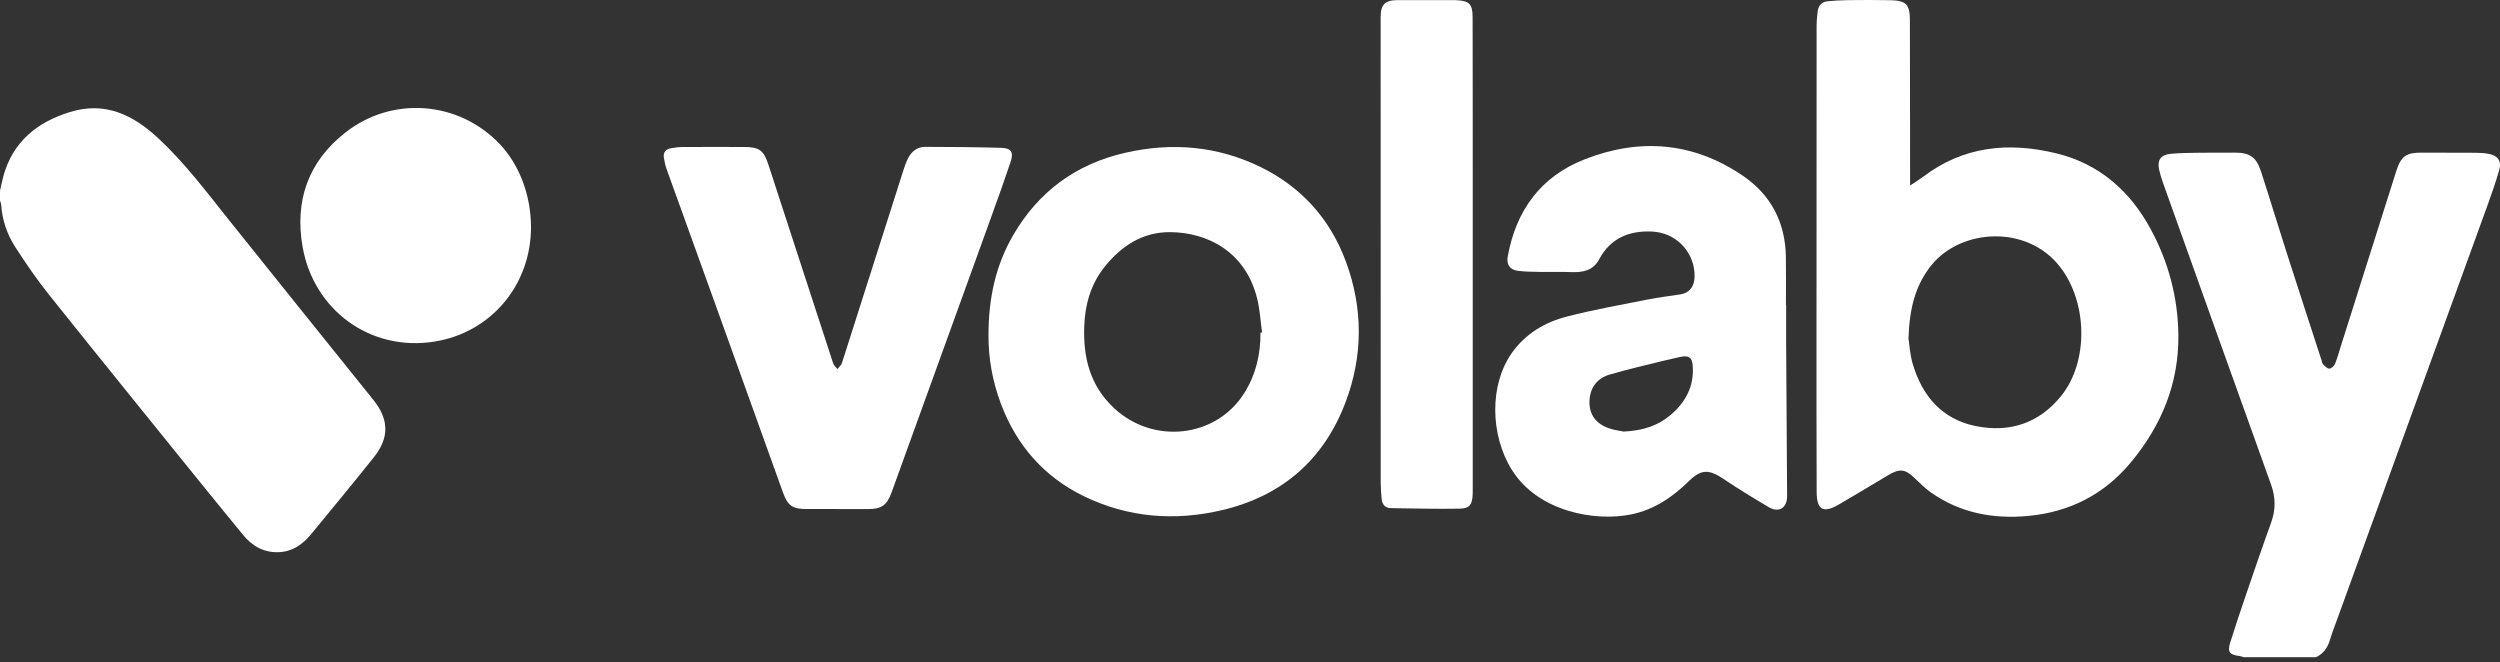
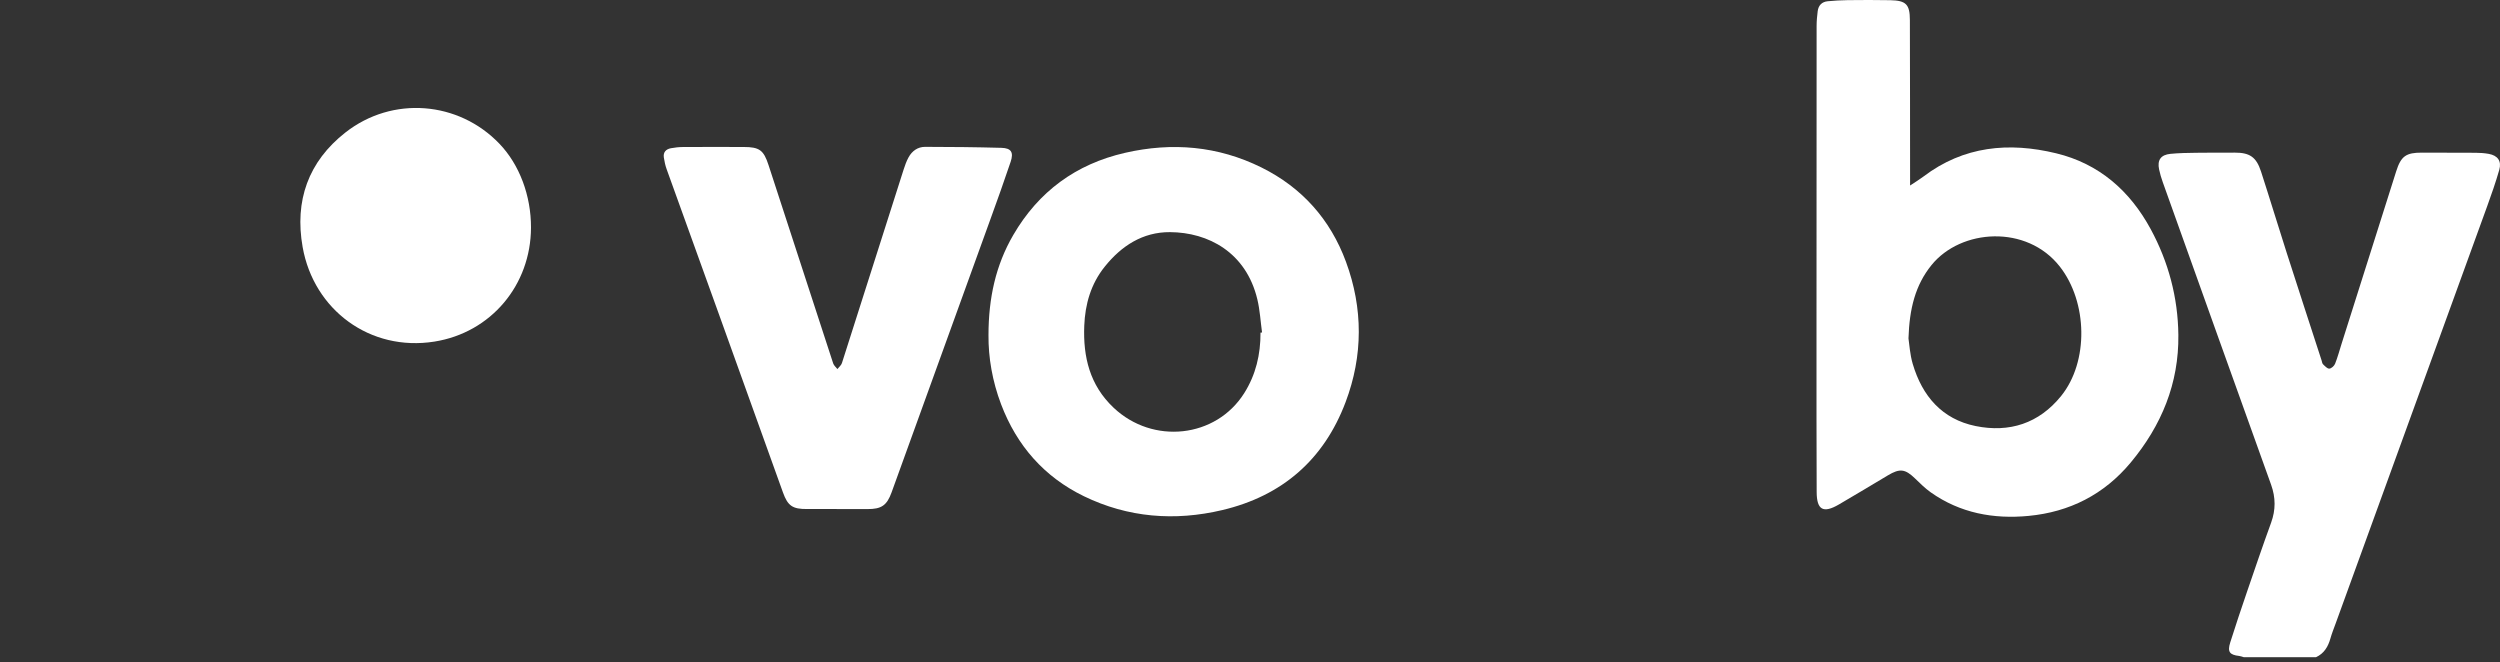
<svg xmlns="http://www.w3.org/2000/svg" width="468" height="124" viewBox="0 0 468 124" fill="none">
  <rect x="0" y="0" width="468" height="124" fill="#333333" stroke="none" />
-   <path d="M0 35.731C0.216 34.796 0.389 33.844 0.647 32.919C2.44 26.487 6.969 22.861 13.117 20.964C19.68 18.94 24.913 21.51 29.594 25.851C34.517 30.418 38.53 35.763 42.695 40.981C51.731 52.296 60.824 63.569 69.891 74.857C72.821 78.504 72.91 81.931 70.002 85.578C66.147 90.418 62.192 95.18 58.268 99.967C56.69 101.896 54.766 103.267 52.178 103.367C49.369 103.478 47.203 102.211 45.467 100.093C43.353 97.508 41.228 94.933 39.13 92.336C29.158 79.992 19.16 67.668 9.251 55.27C6.937 52.38 4.828 49.306 2.824 46.194C1.315 43.851 0.426 41.212 0.226 38.385C0.205 38.096 0.079 37.812 0 37.529C0 36.929 0 36.33 0 35.731Z" fill="white" />
  <path d="M420.038 123.028C419.754 122.949 419.475 122.828 419.186 122.796C417.376 122.591 416.945 122.029 417.503 120.258C418.502 117.084 419.564 113.931 420.642 110.777C422.12 106.458 423.588 102.138 425.15 97.849C426.023 95.448 426.012 93.146 425.15 90.739C418.365 71.867 411.617 52.984 404.87 34.102C404.591 33.33 404.359 32.536 404.186 31.732C403.807 29.971 404.491 28.978 406.316 28.799C407.92 28.642 409.54 28.621 411.149 28.6C413.553 28.563 415.956 28.579 418.36 28.573C421.137 28.568 422.383 29.393 423.262 32.105C424.913 37.192 426.459 42.311 428.095 47.403C430.241 54.099 432.429 60.778 434.601 67.468C434.68 67.715 434.706 68.031 434.874 68.194C435.221 68.53 435.663 69.024 436.042 69.008C436.426 68.992 436.962 68.504 437.125 68.099C437.609 66.885 437.946 65.613 438.34 64.368C441.748 53.599 445.161 42.831 448.569 32.063C449.469 29.23 450.405 28.563 453.398 28.573C456.743 28.584 460.082 28.573 463.427 28.6C464.248 28.605 465.084 28.658 465.894 28.805C467.582 29.11 468.334 30.161 467.861 31.805C467.203 34.102 466.414 36.367 465.599 38.611C456.159 64.636 446.702 90.65 437.251 116.669C436.904 117.62 436.526 118.561 436.252 119.528C435.816 121.062 435.074 122.329 433.559 123.028H420.032H420.038Z" fill="white" />
  <path d="M357.572 34.727C358.603 34.039 359.371 33.577 360.081 33.04C367.607 27.333 376.064 26.555 384.9 28.694C392.952 30.639 398.727 35.726 402.613 42.899C405.942 49.048 407.71 55.686 407.789 62.696C407.894 71.783 404.643 79.645 398.874 86.582C393.878 92.583 387.419 95.847 379.751 96.577C373.203 97.203 366.944 96.062 361.438 92.168C360.376 91.417 359.434 90.476 358.493 89.567C356.641 87.78 355.653 87.649 353.417 88.984C350.356 90.812 347.306 92.652 344.229 94.444C341.31 96.141 340.09 95.474 340.08 92.079C340.038 82.63 340.048 73.186 340.048 63.737C340.048 44.092 340.048 24.448 340.069 4.803C340.069 3.91 340.164 3.011 340.269 2.118C340.401 1.009 341.047 0.336 342.168 0.231C343.398 0.116 344.634 0.042 345.87 0.026C348.537 0 351.203 -0.021 353.87 0.037C356.81 0.1 357.525 0.82 357.53 3.752C357.562 13.538 357.557 23.323 357.567 33.109C357.567 33.545 357.567 33.981 357.567 34.727H357.572ZM357.267 63.348C357.43 64.388 357.53 66.328 358.067 68.136C359.839 74.127 363.536 78.468 369.832 79.755C376.148 81.043 381.681 79.277 385.836 74.137C391.038 67.705 390.811 56.558 385.599 49.905C379.399 41.985 367.081 42.831 361.585 49.616C358.545 53.368 357.446 57.767 357.267 63.353V63.348Z" fill="white" />
  <path d="M185.045 62.738C185.05 55.801 186.396 49.647 189.678 44.003C194.417 35.857 201.407 30.717 210.605 28.61C219.425 26.587 228.008 27.323 236.139 31.348C243.723 35.106 249.04 41.07 251.965 49.006C255.183 57.74 255.173 66.59 251.896 75.277C247.836 86.046 240.031 92.835 228.802 95.489C219.909 97.592 211.168 96.903 202.905 92.893C195.474 89.283 190.341 83.418 187.406 75.687C185.765 71.373 185.008 66.89 185.045 62.738ZM235.966 62.27C236.06 62.26 236.16 62.249 236.255 62.239C235.971 60.174 235.861 58.066 235.377 56.048C233.278 47.23 226.168 43.493 219.015 43.456C213.924 43.43 209.937 46.016 206.808 49.92C204.22 53.142 203.137 56.915 202.974 60.978C202.742 66.816 204.005 72.109 208.459 76.318C215.812 83.271 227.603 82.01 232.91 73.612C235.093 70.159 235.987 66.333 235.966 62.27Z" fill="white" />
-   <path d="M334.368 57.126C334.368 59.559 334.357 61.997 334.368 64.43C334.421 73.911 334.484 83.392 334.547 92.867C334.563 95.064 333.011 96.062 331.123 94.948C328.251 93.251 325.396 91.516 322.634 89.651C319.952 87.838 318.464 87.806 316.176 90.05C313.12 93.051 309.707 95.39 305.431 96.283C298.652 97.697 287.928 95.815 283.026 87.969C278.924 81.395 278.814 72.004 283.037 66.049C285.588 62.449 289.216 60.31 293.361 59.249C298.362 57.961 303.464 57.062 308.529 56.053C310.512 55.659 312.526 55.428 314.524 55.113C316.476 54.808 317.396 53.394 317.207 51.003C316.875 46.809 313.552 43.562 309.302 43.351C304.984 43.136 301.497 44.565 299.362 48.544C298.184 50.74 296.185 51.029 293.966 50.935C292.13 50.856 290.295 50.935 288.454 50.903C287.029 50.877 285.593 50.882 284.189 50.704C282.637 50.504 281.969 49.547 282.253 47.992C283.81 39.394 288.422 33.046 296.637 29.829C306.988 25.772 317.038 26.587 326.326 32.946C331.554 36.525 334.205 41.664 334.315 48.029C334.368 51.061 334.326 54.099 334.326 57.131C334.342 57.131 334.352 57.131 334.368 57.131V57.126ZM303.932 80.79C307.487 80.622 310.275 79.729 312.636 77.763C315.571 75.32 317.207 72.235 316.865 68.335C316.739 66.879 316.06 66.496 314.609 66.806C313.399 67.069 312.195 67.337 310.99 67.636C307.756 68.446 304.5 69.181 301.302 70.127C298.82 70.863 297.574 72.76 297.547 75.267C297.526 77.579 298.725 79.293 301.134 80.154C302.181 80.528 303.312 80.654 303.927 80.785L303.932 80.79Z" fill="white" />
  <path d="M156.623 95.29C154.782 95.29 152.942 95.279 151.101 95.29C148.387 95.311 147.482 94.728 146.567 92.179C142.586 81.127 138.631 70.064 134.65 59.012C131.368 49.894 128.065 40.787 124.794 31.669C124.541 30.97 124.389 30.234 124.273 29.498C124.115 28.5 124.667 27.922 125.598 27.748C126.329 27.612 127.087 27.527 127.834 27.522C131.626 27.501 135.423 27.506 139.22 27.517C142.171 27.522 142.959 28.106 143.869 30.901C147.898 43.278 151.921 55.659 155.971 68.03C156.103 68.424 156.492 68.735 156.76 69.087C157.049 68.719 157.475 68.388 157.607 67.973C161.472 55.896 165.306 43.814 169.161 31.732C169.409 30.954 169.693 30.166 170.082 29.451C170.739 28.258 171.802 27.491 173.169 27.491C177.934 27.496 182.699 27.543 187.464 27.675C189.294 27.727 189.789 28.5 189.194 30.287C187.995 33.871 186.712 37.423 185.429 40.976C179.265 58.04 173.085 75.099 166.911 92.158C166.016 94.628 165.007 95.311 162.372 95.3C160.457 95.29 158.538 95.3 156.623 95.3V95.29Z" fill="white" />
-   <path d="M275.695 47.792C275.695 62.455 275.695 77.112 275.695 91.774C275.695 92.037 275.695 92.3 275.684 92.562C275.605 94.46 275.116 95.19 273.233 95.222C268.957 95.3 264.676 95.185 260.401 95.122C259.27 95.106 258.718 94.397 258.633 93.319C258.554 92.347 258.47 91.375 258.47 90.402C258.46 61.346 258.46 32.284 258.455 3.227C258.455 0.862 259.259 0.032 261.626 0.021C265.118 0.005 268.616 0.021 272.108 0.021C272.26 0.021 272.408 0.021 272.56 0.032C275.053 0.142 275.668 0.725 275.674 3.248C275.7 12.623 275.689 21.994 275.695 31.369C275.695 36.845 275.695 42.316 275.695 47.792Z" fill="white" />
  <path d="M99.402 42.621C99.37 53.337 91.939 62.26 81.32 63.947C69.271 65.86 58.736 58.009 56.654 46.258C55.118 37.581 57.706 30.26 64.658 24.805C73.463 17.9 85.848 18.919 93.501 26.918C97.245 30.828 99.423 36.625 99.402 42.621Z" fill="white" />
</svg>